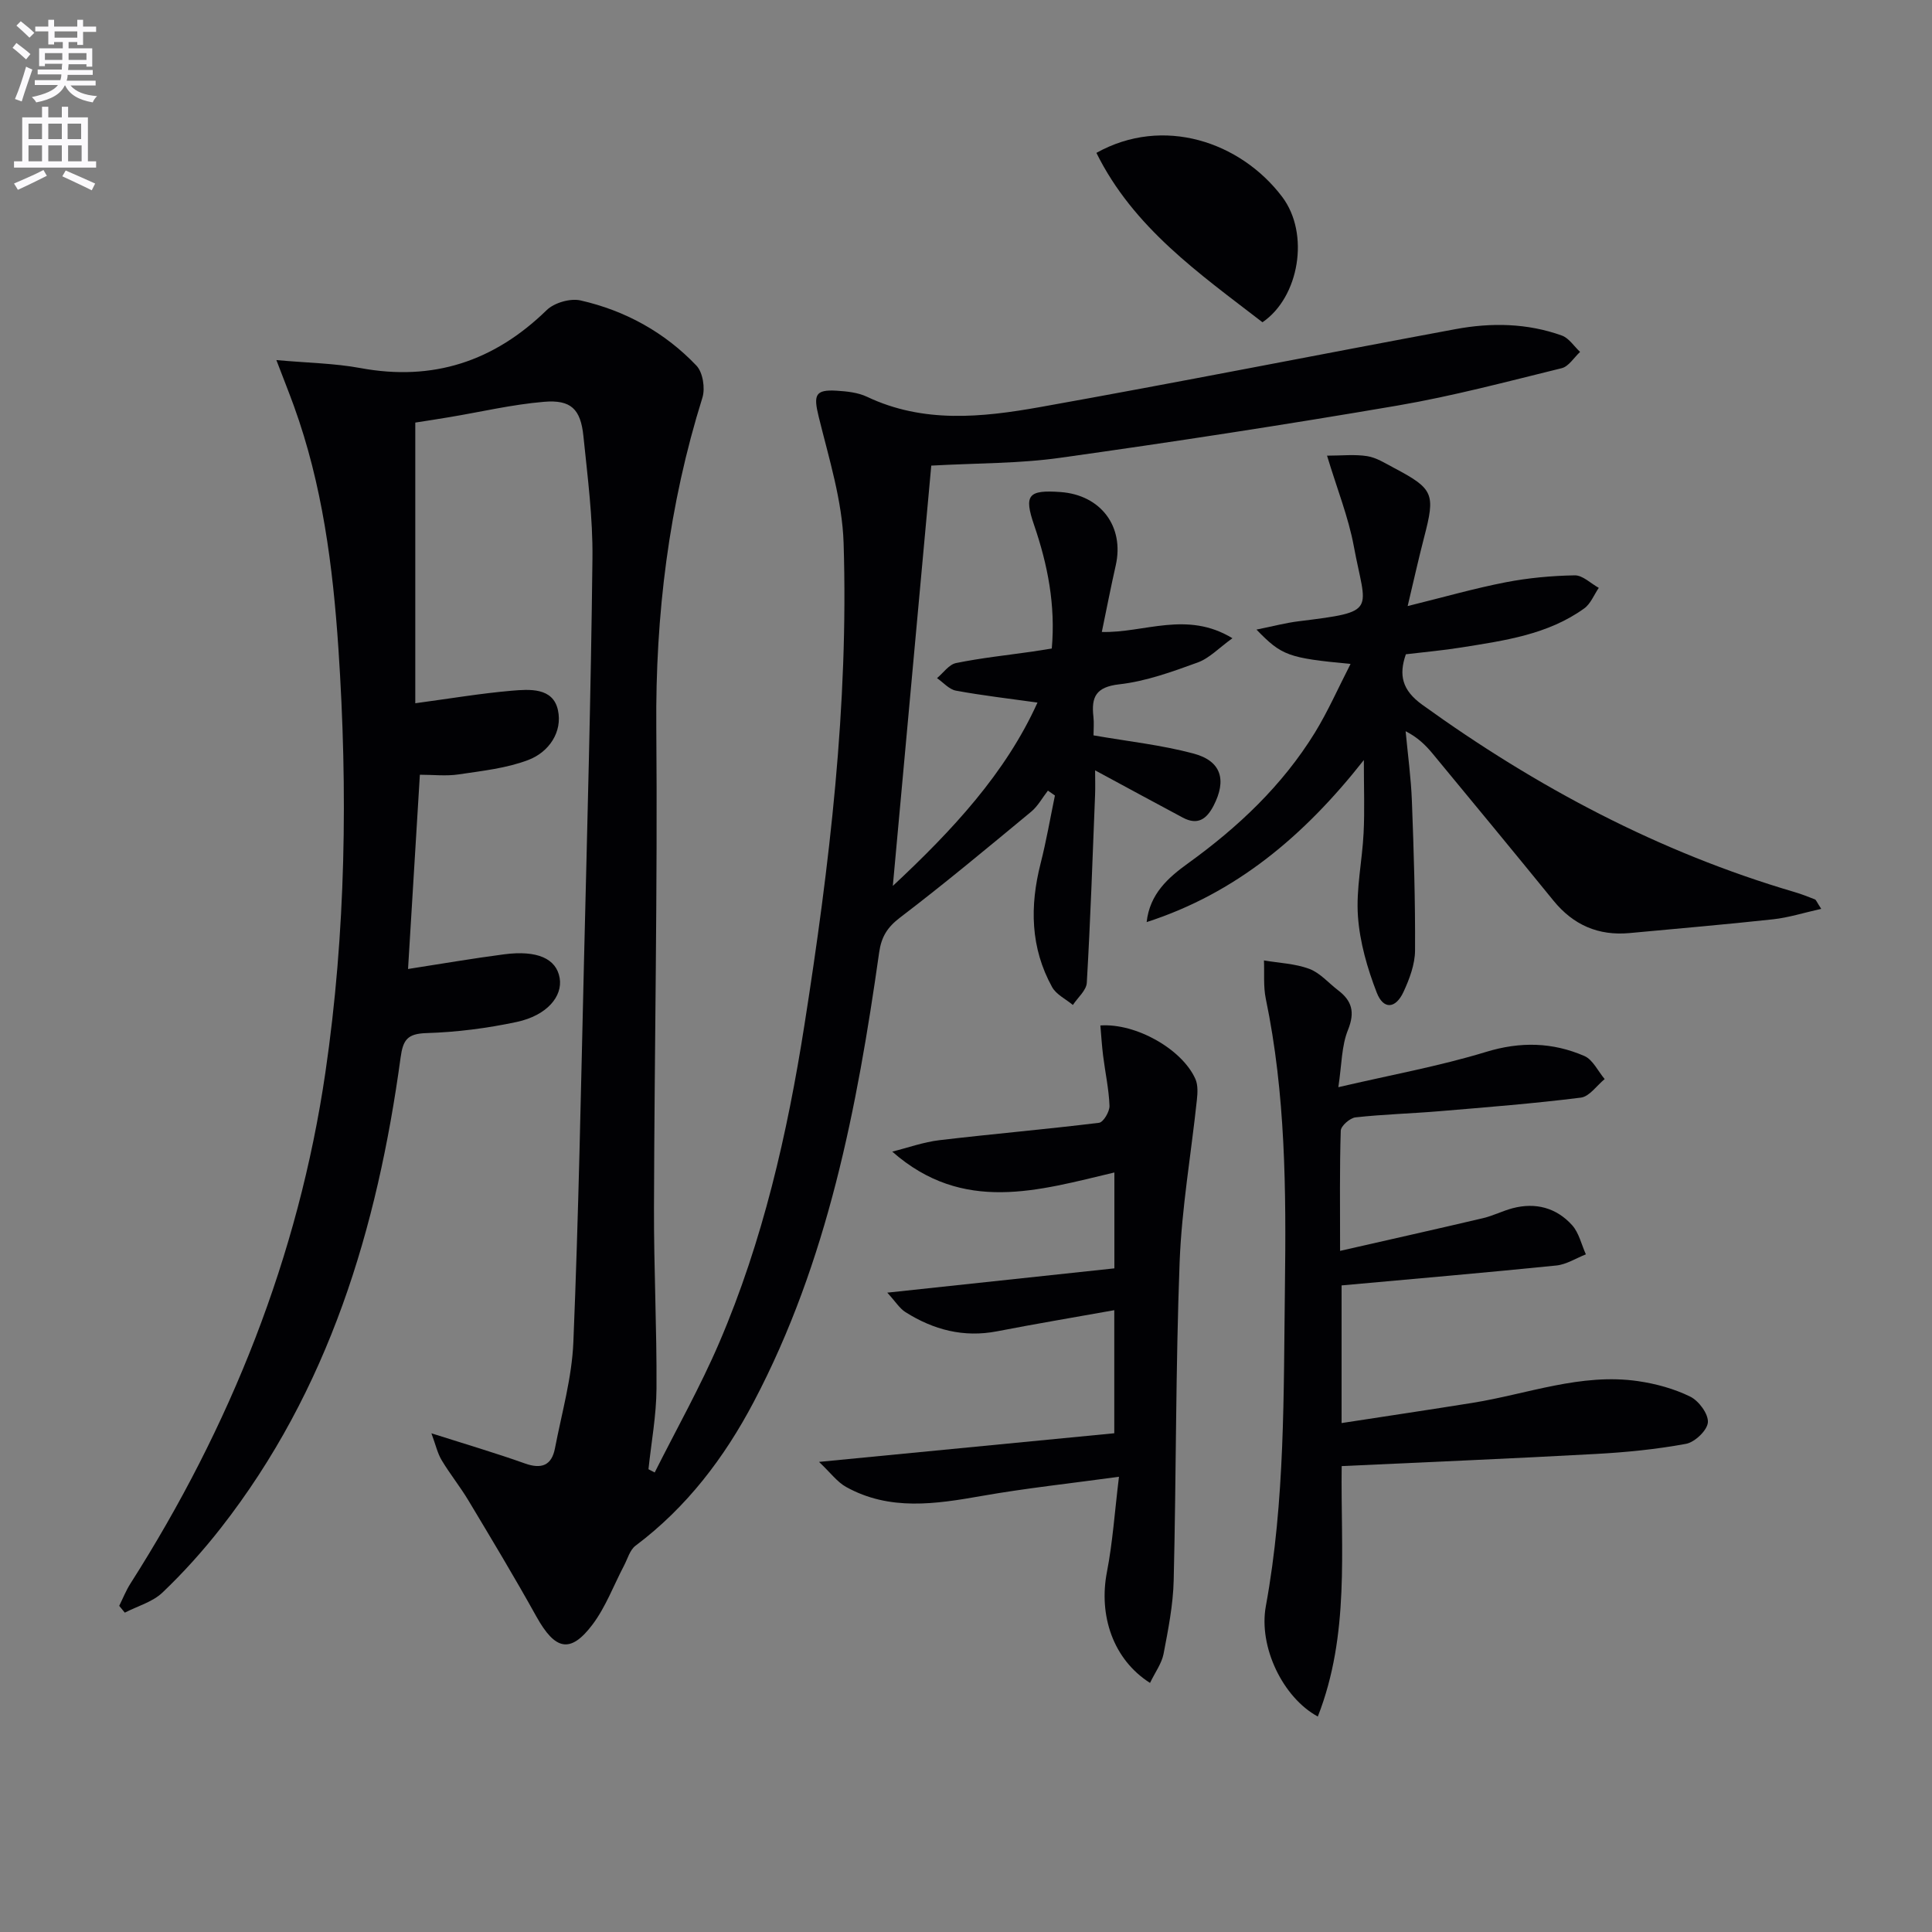
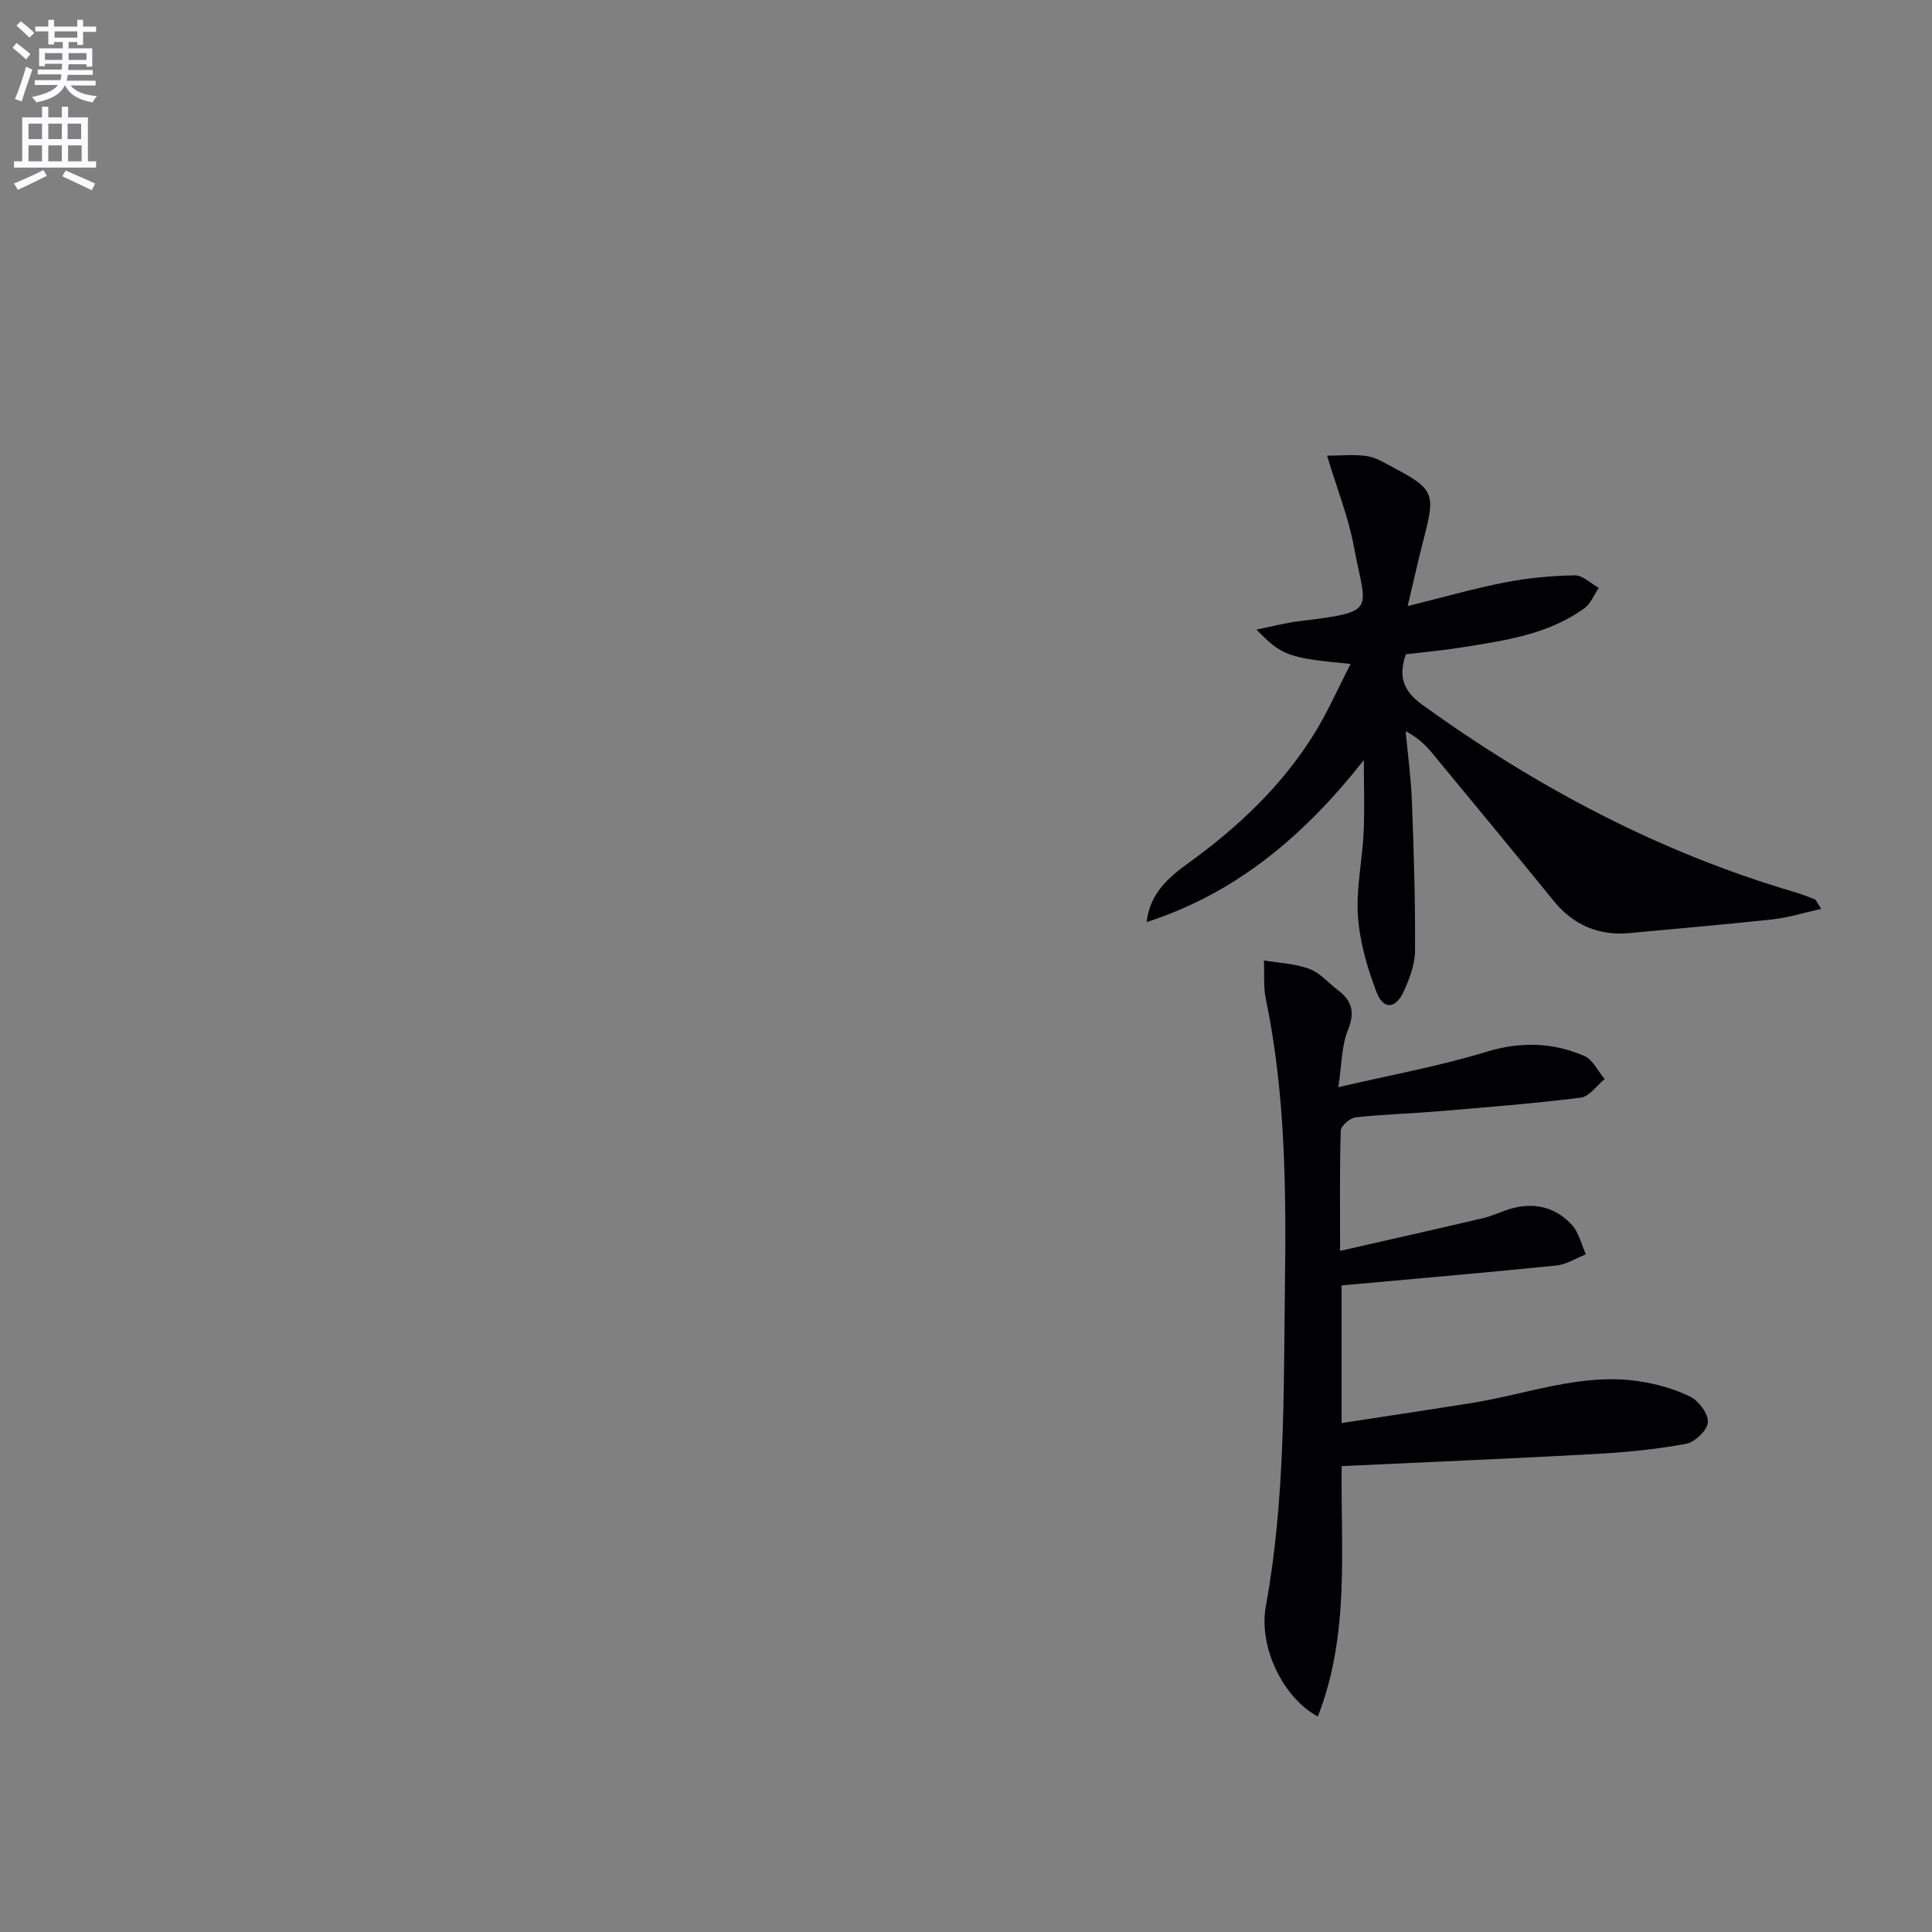
<svg xmlns="http://www.w3.org/2000/svg" enable-background="new 0 0 400 400" viewBox="0 0 400 400">
  <rect x="0" y="0" width="400" height="400" fill="#808080" stroke="none" />
  <path d="m2.6 9.9.8-1c.9.7 1.9 1.4 2.9 2.3l-.9 1.1c-1.1-1-2-1.8-2.8-2.4zm.5 10.6c.9-2.1 1.6-4.3 2.3-6.7.4.2.8.4 1.3.6-.7 2.1-1.5 4.3-2.2 6.6zm.3-15.2.9-.9c1 .8 2 1.6 2.8 2.4l-1 1c-.9-.9-1.8-1.7-2.7-2.5zm12.6-1.2h1.2v1.4h2.7v1.1h-2.7v2.7h-1.2v-.6h-1.8v1.3h4.9v3.8h-1.2v-.5h-3.7c0 .4-.1.9-.1 1.2h5.1v1h-5.2c0 .5-.1.9-.2 1.2h6v1h-5.2c1.1 1.3 2.9 2 5.5 2.2-.4.4-.7.8-.9 1.3-2.9-.5-4.8-1.6-5.7-3.5h-.1c-.8 1.7-2.7 2.9-5.9 3.5-.2-.4-.6-.8-.9-1.1 2.8-.6 4.6-1.4 5.4-2.5h-4.8v-1h5.3c.1-.3.2-.7.2-1.2h-4.9v-1h5c0-.4 0-.8.1-1.2h-3.6v.5h-1.2v-3.7h4.9v-1.3h-1.8v.5h-1.2v-2.7h-2.7v-1h2.7v-1.4h1.2v1.4h4.8zm-6.7 8.3h3.6c0-.4 0-.9 0-1.4h-3.6zm1.9-4.6h4.8v-1.3h-4.7v1.3zm6.7 3.2h-3.7v1.4h3.7z" fill="#fbfafc" />
  <path d="m8.7 22.1h1.3v2.2h2.8v-2.2h1.3v2.2h4.1v9.1h1.7v1.3h-17v-1.3h1.7v-9.1h4.1zm.3 13.1.7 1.2c-1.8.9-3.8 1.9-6 2.9-.2-.4-.5-.8-.8-1.3 2.3-1 4.4-1.9 6.1-2.8zm-3.1-6.4h2.8v-3.2h-2.8zm0 4.6h2.8v-3.3h-2.8zm4.1-4.6h2.8v-3.2h-2.8zm0 4.6h2.8v-3.3h-2.8zm3.6 1.9c2.1.9 4.1 1.8 6.1 2.7l-.7 1.4c-2.2-1.1-4.2-2-6.1-2.9zm3.2-9.7h-2.8v3.2h2.8zm-2.7 7.8h2.8v-3.3h-2.8z" fill="#fbfafc" />
  <g fill="#010104">
-     <path d="m192.81 96.4c-2.64 28.81-5.25 57.41-7.96 87.02 12.39-11.57 23.34-23.34 29.95-37.96-5.9-.83-11.43-1.46-16.89-2.47-1.41-.26-2.61-1.69-3.91-2.59 1.3-1.08 2.47-2.82 3.93-3.12 5.2-1.06 10.5-1.62 15.76-2.37 1.29-.19 2.58-.41 4.07-.64.8-8.96-.84-17.33-3.66-25.56-2.14-6.23-1.23-7.32 5.45-6.84 8.37.6 13.27 7.15 11.45 15.2-.99 4.36-1.84 8.76-2.88 13.77 8.73.25 17.59-4.47 27.04 1.3-2.8 2.01-4.76 4.14-7.19 5.02-5.28 1.92-10.72 3.9-16.24 4.52-4.85.55-5.81 2.63-5.35 6.7.15 1.3.02 2.63.02 3.87 7.17 1.25 14.09 1.99 20.73 3.77 5.78 1.55 6.85 5.51 4.14 10.77-1.47 2.85-3.33 4.11-6.38 2.49-5.96-3.18-11.89-6.4-18.16-9.79 0 1.74.06 3.47-.01 5.2-.51 12.93-.96 25.87-1.71 38.78-.09 1.58-1.88 3.07-2.88 4.6-1.46-1.22-3.44-2.15-4.3-3.7-4.5-8.14-4.64-16.76-2.38-25.62 1.18-4.63 1.99-9.36 2.96-14.05-.48-.34-.97-.67-1.45-1.01-1.15 1.47-2.07 3.21-3.47 4.37-8.96 7.41-17.89 14.86-27.13 21.9-2.65 2.02-3.88 3.99-4.34 7.23-4.56 32.14-10.63 63.91-25.95 93.03-6.09 11.57-13.89 21.85-24.5 29.81-1.16.87-1.63 2.7-2.37 4.11-2.15 4.09-3.79 8.57-6.53 12.21-4.59 6.08-7.74 5.3-11.62-1.67-4.51-8.12-9.31-16.09-14.09-24.06-1.71-2.85-3.82-5.46-5.53-8.32-.85-1.42-1.22-3.14-2.11-5.55 7.16 2.28 13.32 4.09 19.35 6.24 3.45 1.23 5.55.42 6.23-3.14 1.41-7.31 3.51-14.62 3.81-22 1.08-26.27 1.57-52.57 2.2-78.86.67-27.78 1.44-55.57 1.75-83.36.1-8.44-1.01-16.91-1.87-25.33-.57-5.6-2.57-7.58-8.15-7.11-6.58.55-13.07 2.09-19.61 3.18-2.43.41-4.86.78-7.05 1.12v58.11c7.21-.97 13.54-2.04 19.91-2.59 3.74-.32 8.59-.7 9.62 3.99 1 4.55-1.88 8.73-6.12 10.34-4.53 1.73-9.56 2.26-14.42 2.99-2.58.39-5.27.07-8.04.07-.82 13.5-1.63 26.85-2.45 40.22 6.59-1.02 13.23-2.17 19.9-3.04 6.87-.89 10.8.9 11.49 4.89.66 3.83-2.65 7.77-8.87 9.11-6.13 1.31-12.44 2.12-18.7 2.31-3.94.12-4.86 1.38-5.36 5.06-4.82 35.37-14.85 68.82-37.26 97.46-3.68 4.7-7.72 9.19-12.04 13.31-2.06 1.96-5.17 2.81-7.8 4.16-.39-.47-.77-.94-1.16-1.41.77-1.54 1.4-3.16 2.32-4.6 20.72-32.51 34.8-67.79 40.37-105.84 4.24-28.96 4.66-58.33 2.7-87.67-1.15-17.16-3.33-34.05-9.22-50.3-.95-2.62-1.98-5.2-3.63-9.51 6.52.59 12.04.66 17.38 1.65 15.06 2.79 27.69-1.38 38.58-11.99 1.57-1.53 4.89-2.49 7.01-2.01 9.26 2.1 17.45 6.61 24.01 13.51 1.32 1.39 1.83 4.67 1.23 6.61-6.97 22.27-9.75 44.99-9.55 68.32.28 33.14-.39 66.29-.48 99.43-.04 12.48.6 24.95.52 37.43-.03 5.57-1.08 11.13-1.66 16.69.43.22.86.45 1.29.67 4.49-8.96 9.44-17.73 13.38-26.92 9.02-21.03 14.09-43.24 17.62-65.74 5.19-33.03 9.16-66.24 8.11-99.74-.27-8.78-3.04-17.54-5.16-26.19-1.09-4.45-.78-5.65 3.7-5.38 2.13.13 4.43.37 6.31 1.26 11.66 5.54 23.8 4.27 35.77 2.14 28.73-5.13 57.35-10.81 86.04-16.14 7.4-1.38 14.87-1.26 22.04 1.32 1.48.53 2.53 2.23 3.78 3.39-1.26 1.16-2.35 3.01-3.81 3.37-11.27 2.77-22.52 5.77-33.94 7.73-23.23 3.97-46.54 7.55-69.88 10.82-8.46 1.2-17.17 1.09-26.7 1.62z" />
    <path d="m277.09 225.09c10.98-2.56 20.95-4.36 30.57-7.3 7.13-2.18 13.77-2.01 20.36.84 1.76.76 2.82 3.14 4.21 4.78-1.63 1.33-3.15 3.61-4.92 3.84-9.72 1.22-19.5 1.99-29.26 2.81-5.8.49-11.63.64-17.41 1.28-1.15.13-3.02 1.77-3.05 2.76-.25 7.8-.14 15.61-.14 24.88 10.35-2.36 19.98-4.51 29.58-6.77 2.09-.49 4.06-1.51 6.14-2.06 4.75-1.25 9.06-.1 12.31 3.5 1.43 1.58 1.93 4 2.86 6.05-2.04.8-4.03 2.1-6.13 2.31-14.68 1.49-29.38 2.75-44.45 4.12v28.5c9.16-1.41 18.1-2.74 27.02-4.17 11.42-1.82 22.53-6.23 34.36-4.51 3.7.54 7.48 1.57 10.81 3.21 1.77.87 3.78 3.59 3.65 5.32-.12 1.65-2.7 4.11-4.52 4.45-6.17 1.14-12.47 1.76-18.75 2.1-17.4.96-34.82 1.68-52.55 2.51-.22 17.3 1.71 34.89-4.94 51.85-7.21-3.9-12.31-14.41-10.76-22.86 4.01-21.9 3.66-44.02 3.95-66.12.26-19.98.14-39.93-3.96-59.63-.53-2.56-.27-5.28-.38-7.93 3.14.53 6.44.65 9.38 1.74 2.23.83 3.98 2.92 5.96 4.43 2.88 2.19 3.53 4.52 2.07 8.18-1.36 3.32-1.3 7.22-2.01 11.89z" />
    <path d="m279.62 137.46c-12.9-1.23-14.23-1.69-19.48-7.11 3.35-.67 6.05-1.4 8.79-1.73 16.53-2.04 13.88-1.93 11.36-15.54-1.11-5.99-3.43-11.76-5.54-18.74 3.03 0 5.73-.31 8.31.1 1.9.3 3.69 1.45 5.45 2.38 8.32 4.4 8.7 5.36 6.34 14.42-1.15 4.43-2.14 8.9-3.41 14.24 7.52-1.86 13.84-3.67 20.27-4.92 4.7-.91 9.53-1.36 14.32-1.44 1.65-.03 3.32 1.68 4.98 2.59-.99 1.44-1.68 3.3-3.02 4.26-7.54 5.43-16.51 6.65-25.36 8.07-3.76.61-7.57.94-11.56 1.42-1.5 4.3-.79 7.43 3.38 10.44 23.65 17.06 49.03 30.54 77.09 38.79 1.43.42 2.83.97 4.22 1.52.25.1.36.52 1.31 1.96-3.61.8-6.75 1.81-9.96 2.16-9.89 1.08-19.8 1.92-29.71 2.85-6.46.6-11.66-1.66-15.77-6.71-8.29-10.19-16.66-20.32-25.03-30.45-1.44-1.74-3.06-3.34-5.58-4.63.45 4.84 1.12 9.67 1.3 14.52.39 10.29.71 20.59.65 30.89-.02 2.87-1.15 5.88-2.38 8.54-1.63 3.54-4.17 3.74-5.55.17-1.95-5.03-3.51-10.44-3.89-15.78-.41-5.71.89-11.52 1.17-17.3.23-4.59.05-9.19.05-15.07-12.44 15.81-26.56 27.61-44.97 33.55.65-5.85 4.44-9.19 8.57-12.17 10.36-7.47 19.52-16.11 26.25-27.03 2.73-4.45 4.85-9.29 7.4-14.25z" />
-     <path d="m238.1 348.43c-7.66-4.86-10.67-13.97-8.92-22.98 1.19-6.13 1.6-12.41 2.49-19.7-10.17 1.39-19.32 2.37-28.35 3.96-9.6 1.69-19.1 3.16-28.14-1.85-1.86-1.03-3.23-2.95-5.61-5.19 21.39-2.08 41.15-4 61.13-5.93 0-8.95 0-17.03 0-25.48-8.14 1.46-16.22 2.81-24.26 4.37-6.92 1.34-13.16-.3-18.96-3.96-1.23-.77-2.06-2.17-3.78-4.04 16.39-1.75 31.58-3.38 47.02-5.03 0-6.52 0-12.76 0-19.85-15.67 3.7-31.3 8.62-45.99-4.32 3.26-.81 6.48-1.98 9.79-2.37 11-1.3 22.04-2.25 33.03-3.6.89-.11 2.2-2.32 2.16-3.51-.13-3.46-.89-6.89-1.32-10.35-.26-2.09-.39-4.2-.57-6.29 7.39-.51 16.96 4.94 19.68 11.1.55 1.25.45 2.89.3 4.32-1.19 11.2-3.14 22.36-3.57 33.58-.83 21.94-.7 43.92-1.23 65.88-.12 5.1-1.14 10.21-2.1 15.25-.4 1.99-1.74 3.78-2.8 5.99z" />
-     <path d="m261.38 66.72c-13.02-10.05-26.71-19.54-34.38-35.07 13.82-7.72 29.82-2.31 38.45 9.09 5.79 7.65 3.52 20.83-4.07 25.98z" />
  </g>
</svg>